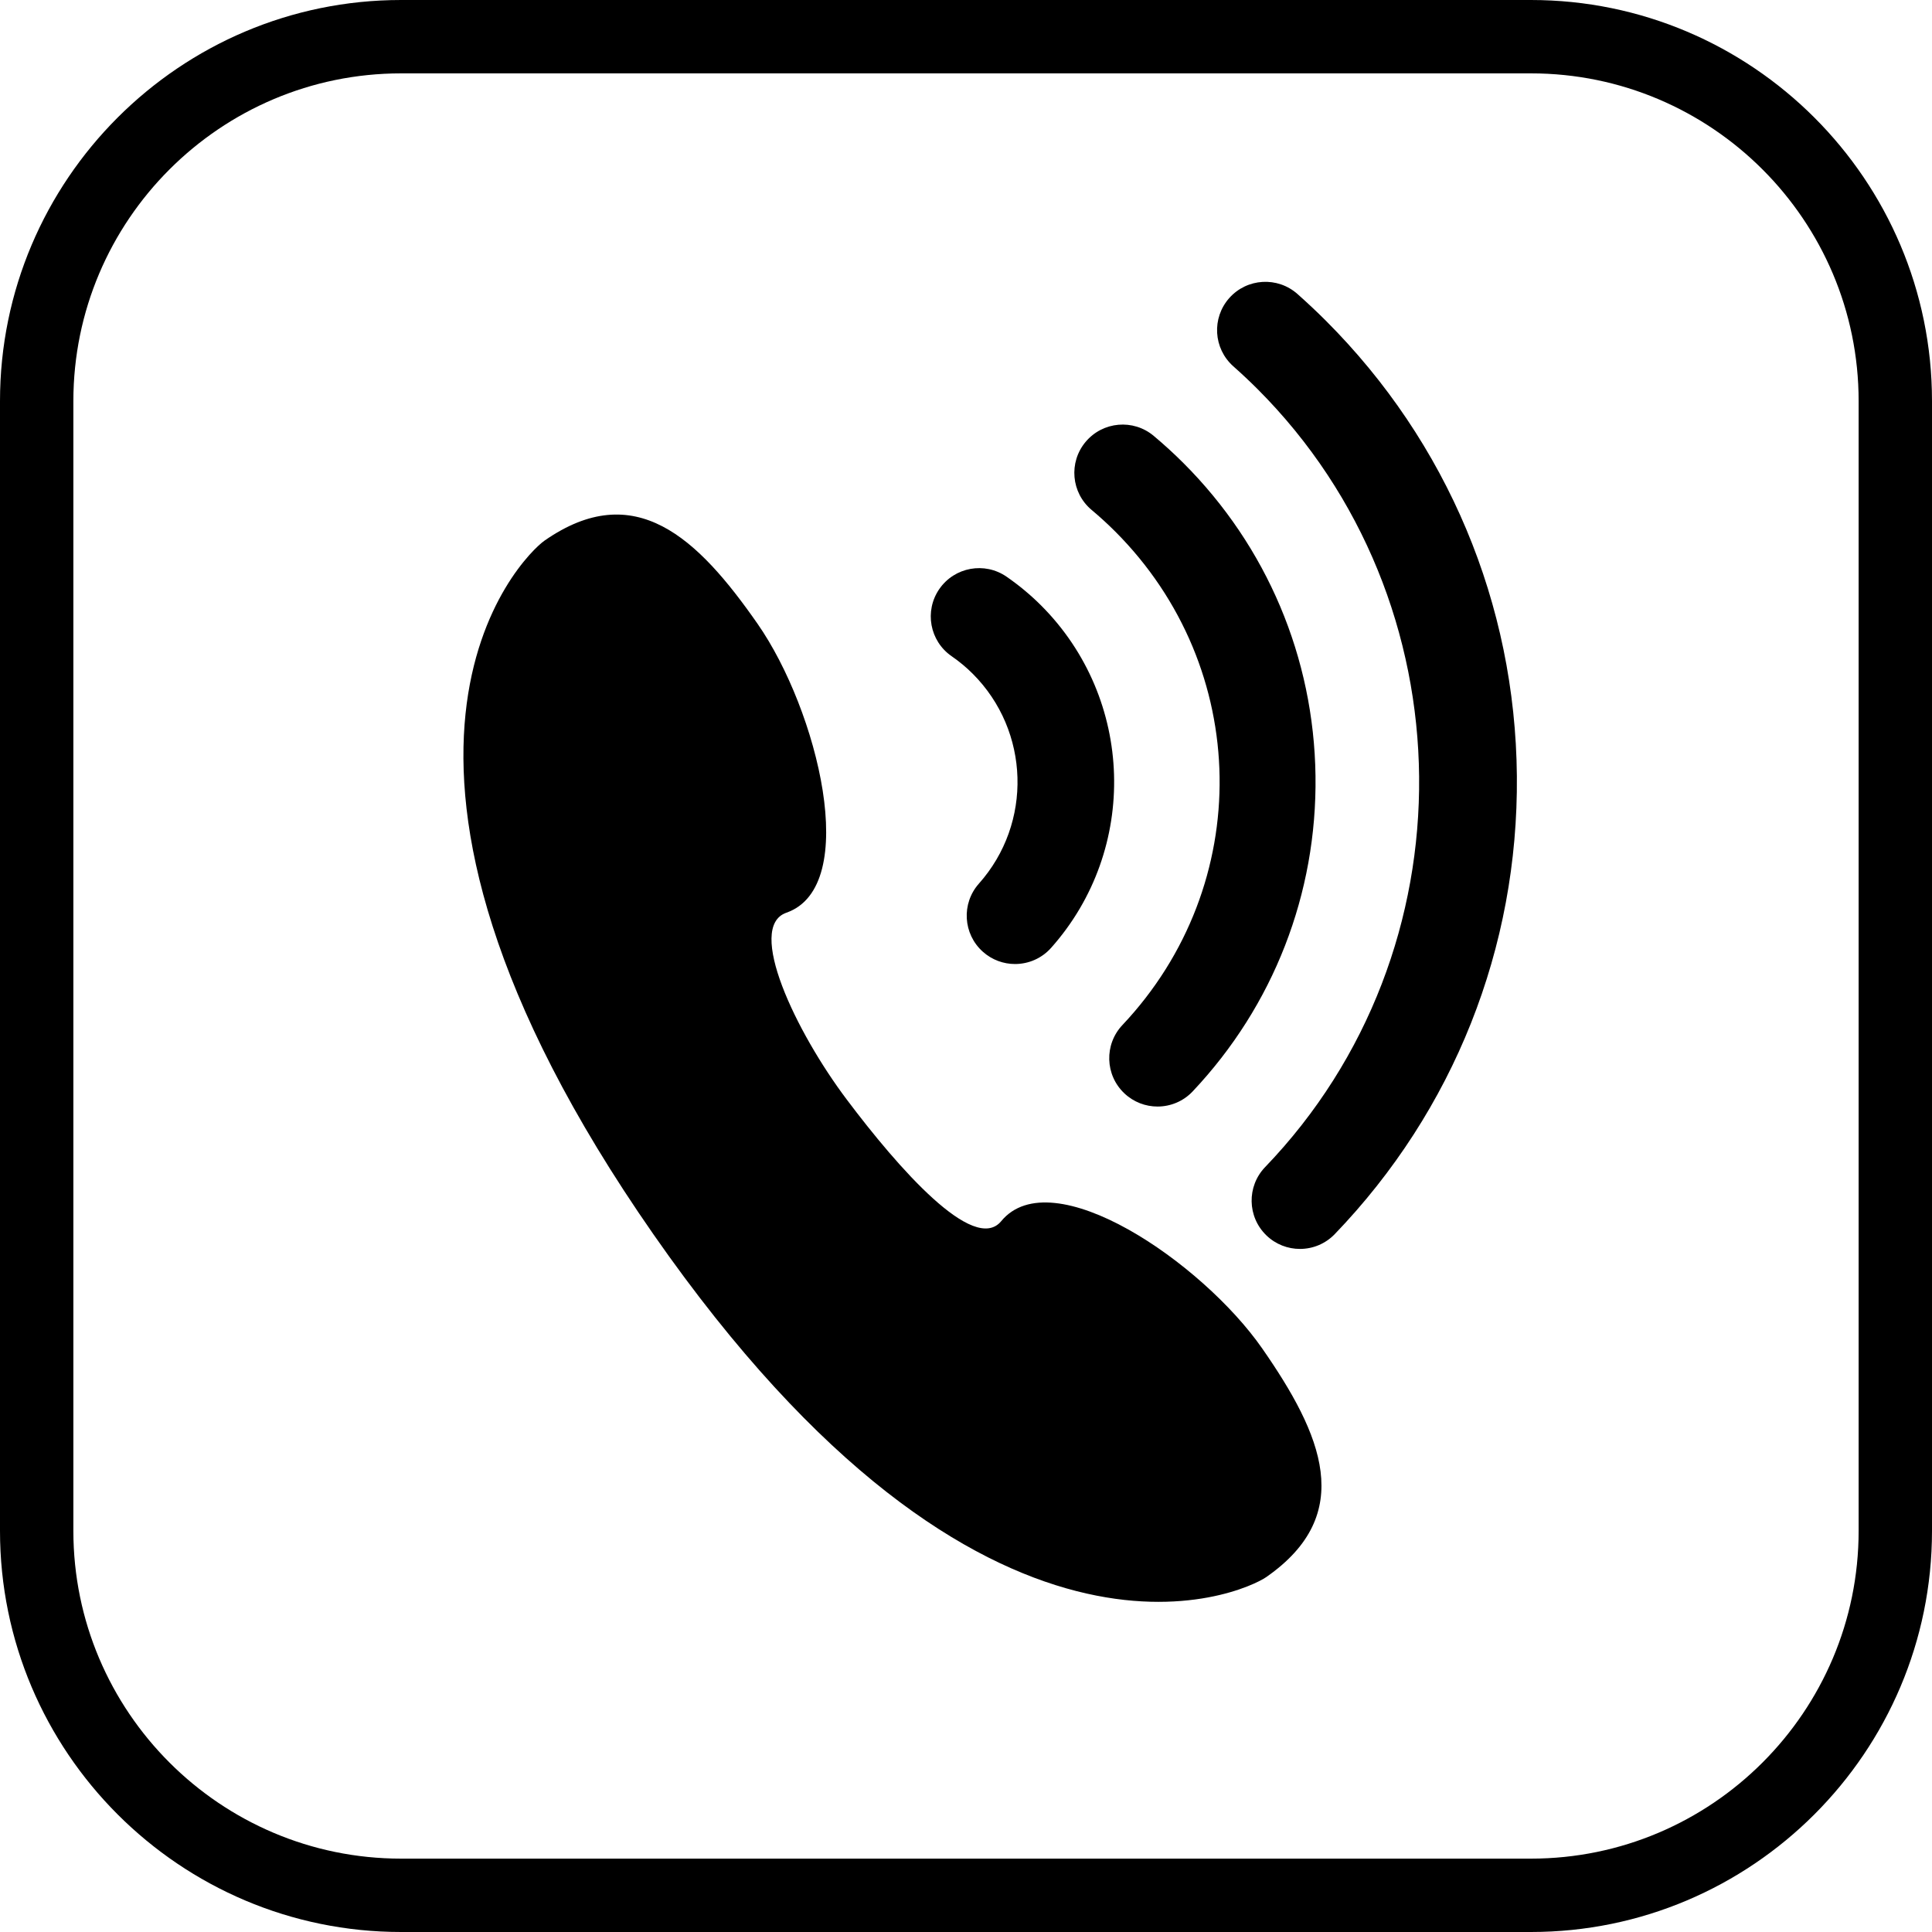
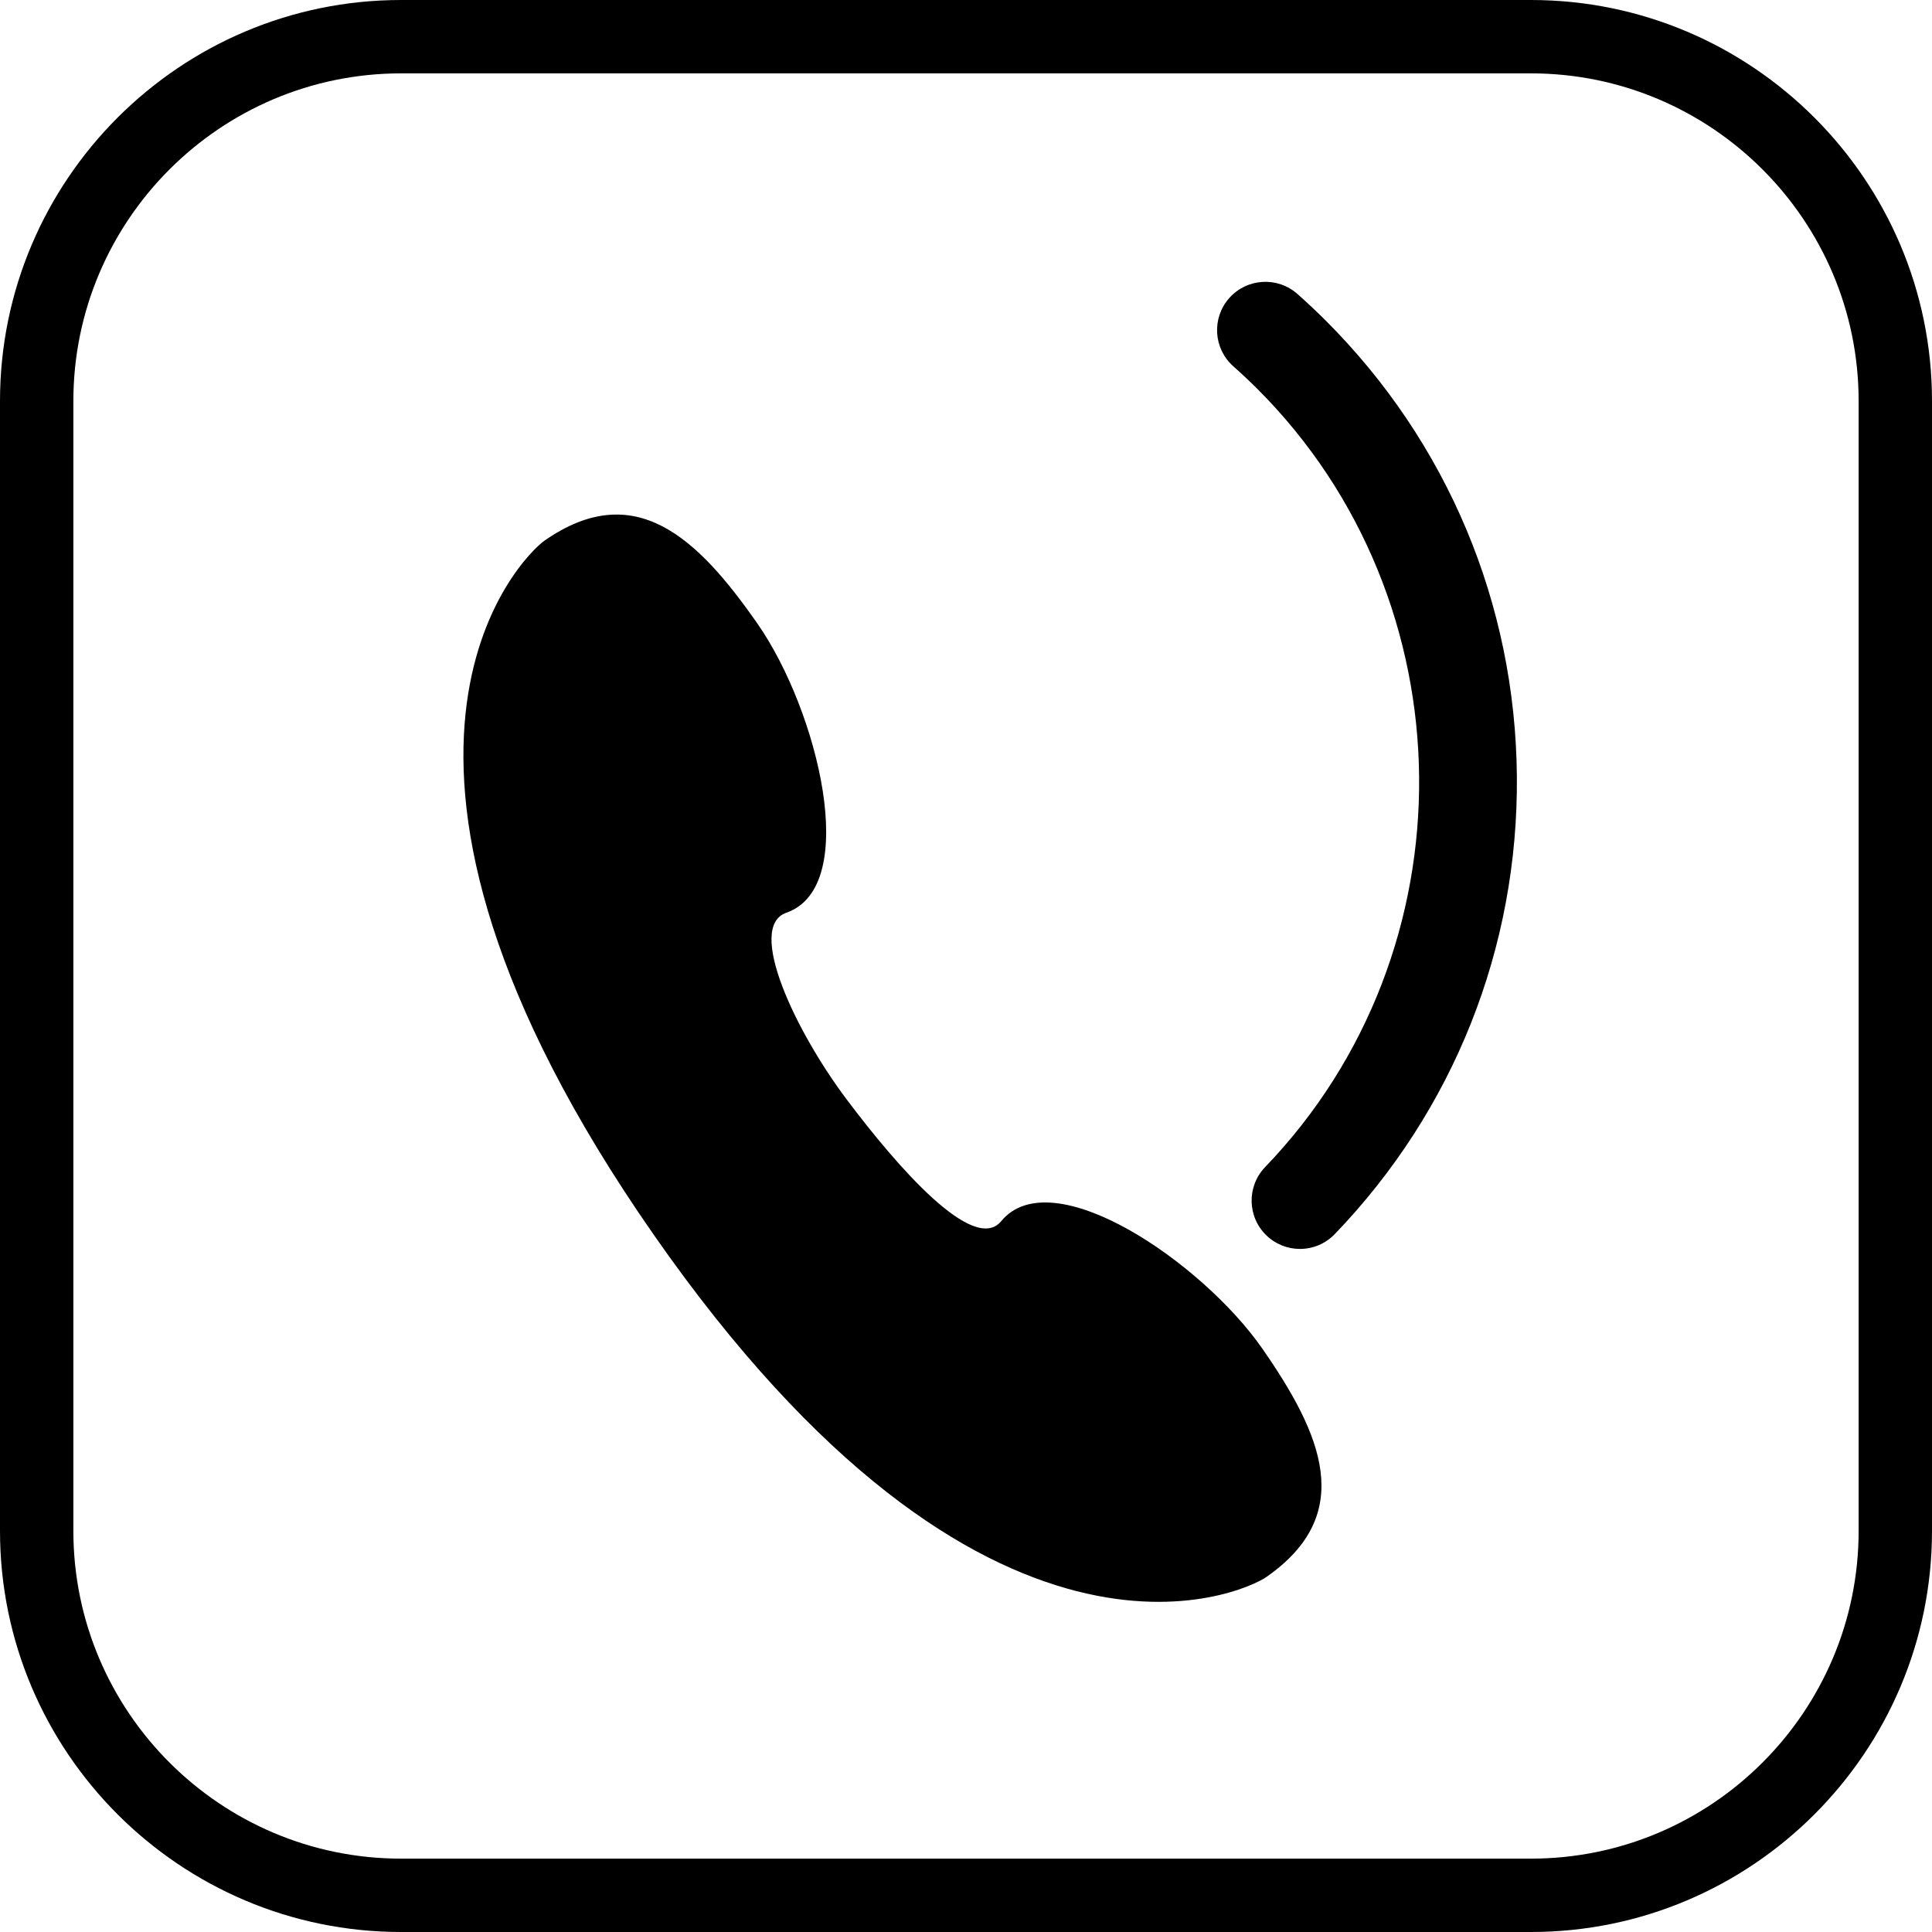
<svg xmlns="http://www.w3.org/2000/svg" width="1024" height="1024" version="1.1" id="Capa_1" x="0px" y="0px" viewBox="0 0 395 395" style="enable-background:new 0 0 395 395;" xml:space="preserve">
  <g>
    <path d="M204.696,249.673c-5.604,6.772-21.093-10.927-31.559-24.85c-10.479-13.909-20.657-35.314-12.362-38.218 c15.39-5.368,6.384-41.444-5.875-59.048c-12.269-17.617-25.103-29.883-43.568-17.027c-4.631,3.23-45.871,43.993,22.263,141.827 c68.13,97.84,120.666,73.302,125.295,70.078c18.469-12.862,11.415-29.15-0.85-46.77 C245.777,258.061,215.064,237.098,204.696,249.673z" />
-     <path d="M194.557,134.159c1.57,1.086,3.023,2.294,4.321,3.594c11.701,11.704,12.257,30.545,1.268,42.894 c-3.628,4.075-3.265,10.32,0.812,13.948c1.883,1.676,4.228,2.5,6.564,2.5c2.722,0,5.433-1.118,7.384-3.311 c17.939-20.155,17.038-50.903-2.052-70c-2.137-2.138-4.511-4.114-7.055-5.874c-4.49-3.105-10.643-1.982-13.746,2.504 C188.947,124.901,190.068,131.056,194.557,134.159z" />
-     <path d="M223.182,104.255c1.684,1.411,3.3,2.89,4.804,4.393c27.904,27.903,28.559,72.235,1.491,100.926 c-3.744,3.969-3.563,10.223,0.406,13.967c1.91,1.801,4.346,2.693,6.778,2.693c2.624,0,5.245-1.04,7.188-3.1 c16.518-17.509,25.434-40.423,25.107-64.521c-0.329-24.149-9.917-46.856-27.001-63.939c-1.911-1.91-3.957-3.781-6.079-5.561 c-4.182-3.506-10.413-2.958-13.919,1.224C218.451,94.518,219,100.749,223.182,104.255z" />
    <path d="M265.279,60.118c-4.076-3.626-10.321-3.261-13.949,0.814c-3.627,4.077-3.262,10.322,0.814,13.949 c1.793,1.595,3.414,3.119,4.952,4.655c43.449,43.448,44.149,114.811,1.56,159.079c-3.783,3.932-3.662,10.187,0.27,13.97 c1.916,1.844,4.384,2.76,6.849,2.76c2.592,0,5.182-1.015,7.121-3.03c24.325-25.284,37.548-58.547,37.231-93.659 c-0.317-35.161-14.188-68.222-39.063-93.096C269.252,63.749,267.359,61.969,265.279,60.118z" />
    <path d="M313.002,0H82C36.785,0,0,36.784,0,81.998v230.993C0,358.211,36.785,395,82,395h231.002 C358.216,395,395,358.211,395,312.991V81.998C395,36.784,358.216,0,313.002,0z M380,312.991C380,349.94,349.944,380,313.002,380H82 c-36.944,0-67-30.06-67-67.009V81.998C15,45.056,45.056,15,82,15h231.002C349.944,15,380,45.056,380,81.998V312.991z" />
  </g>
</svg>